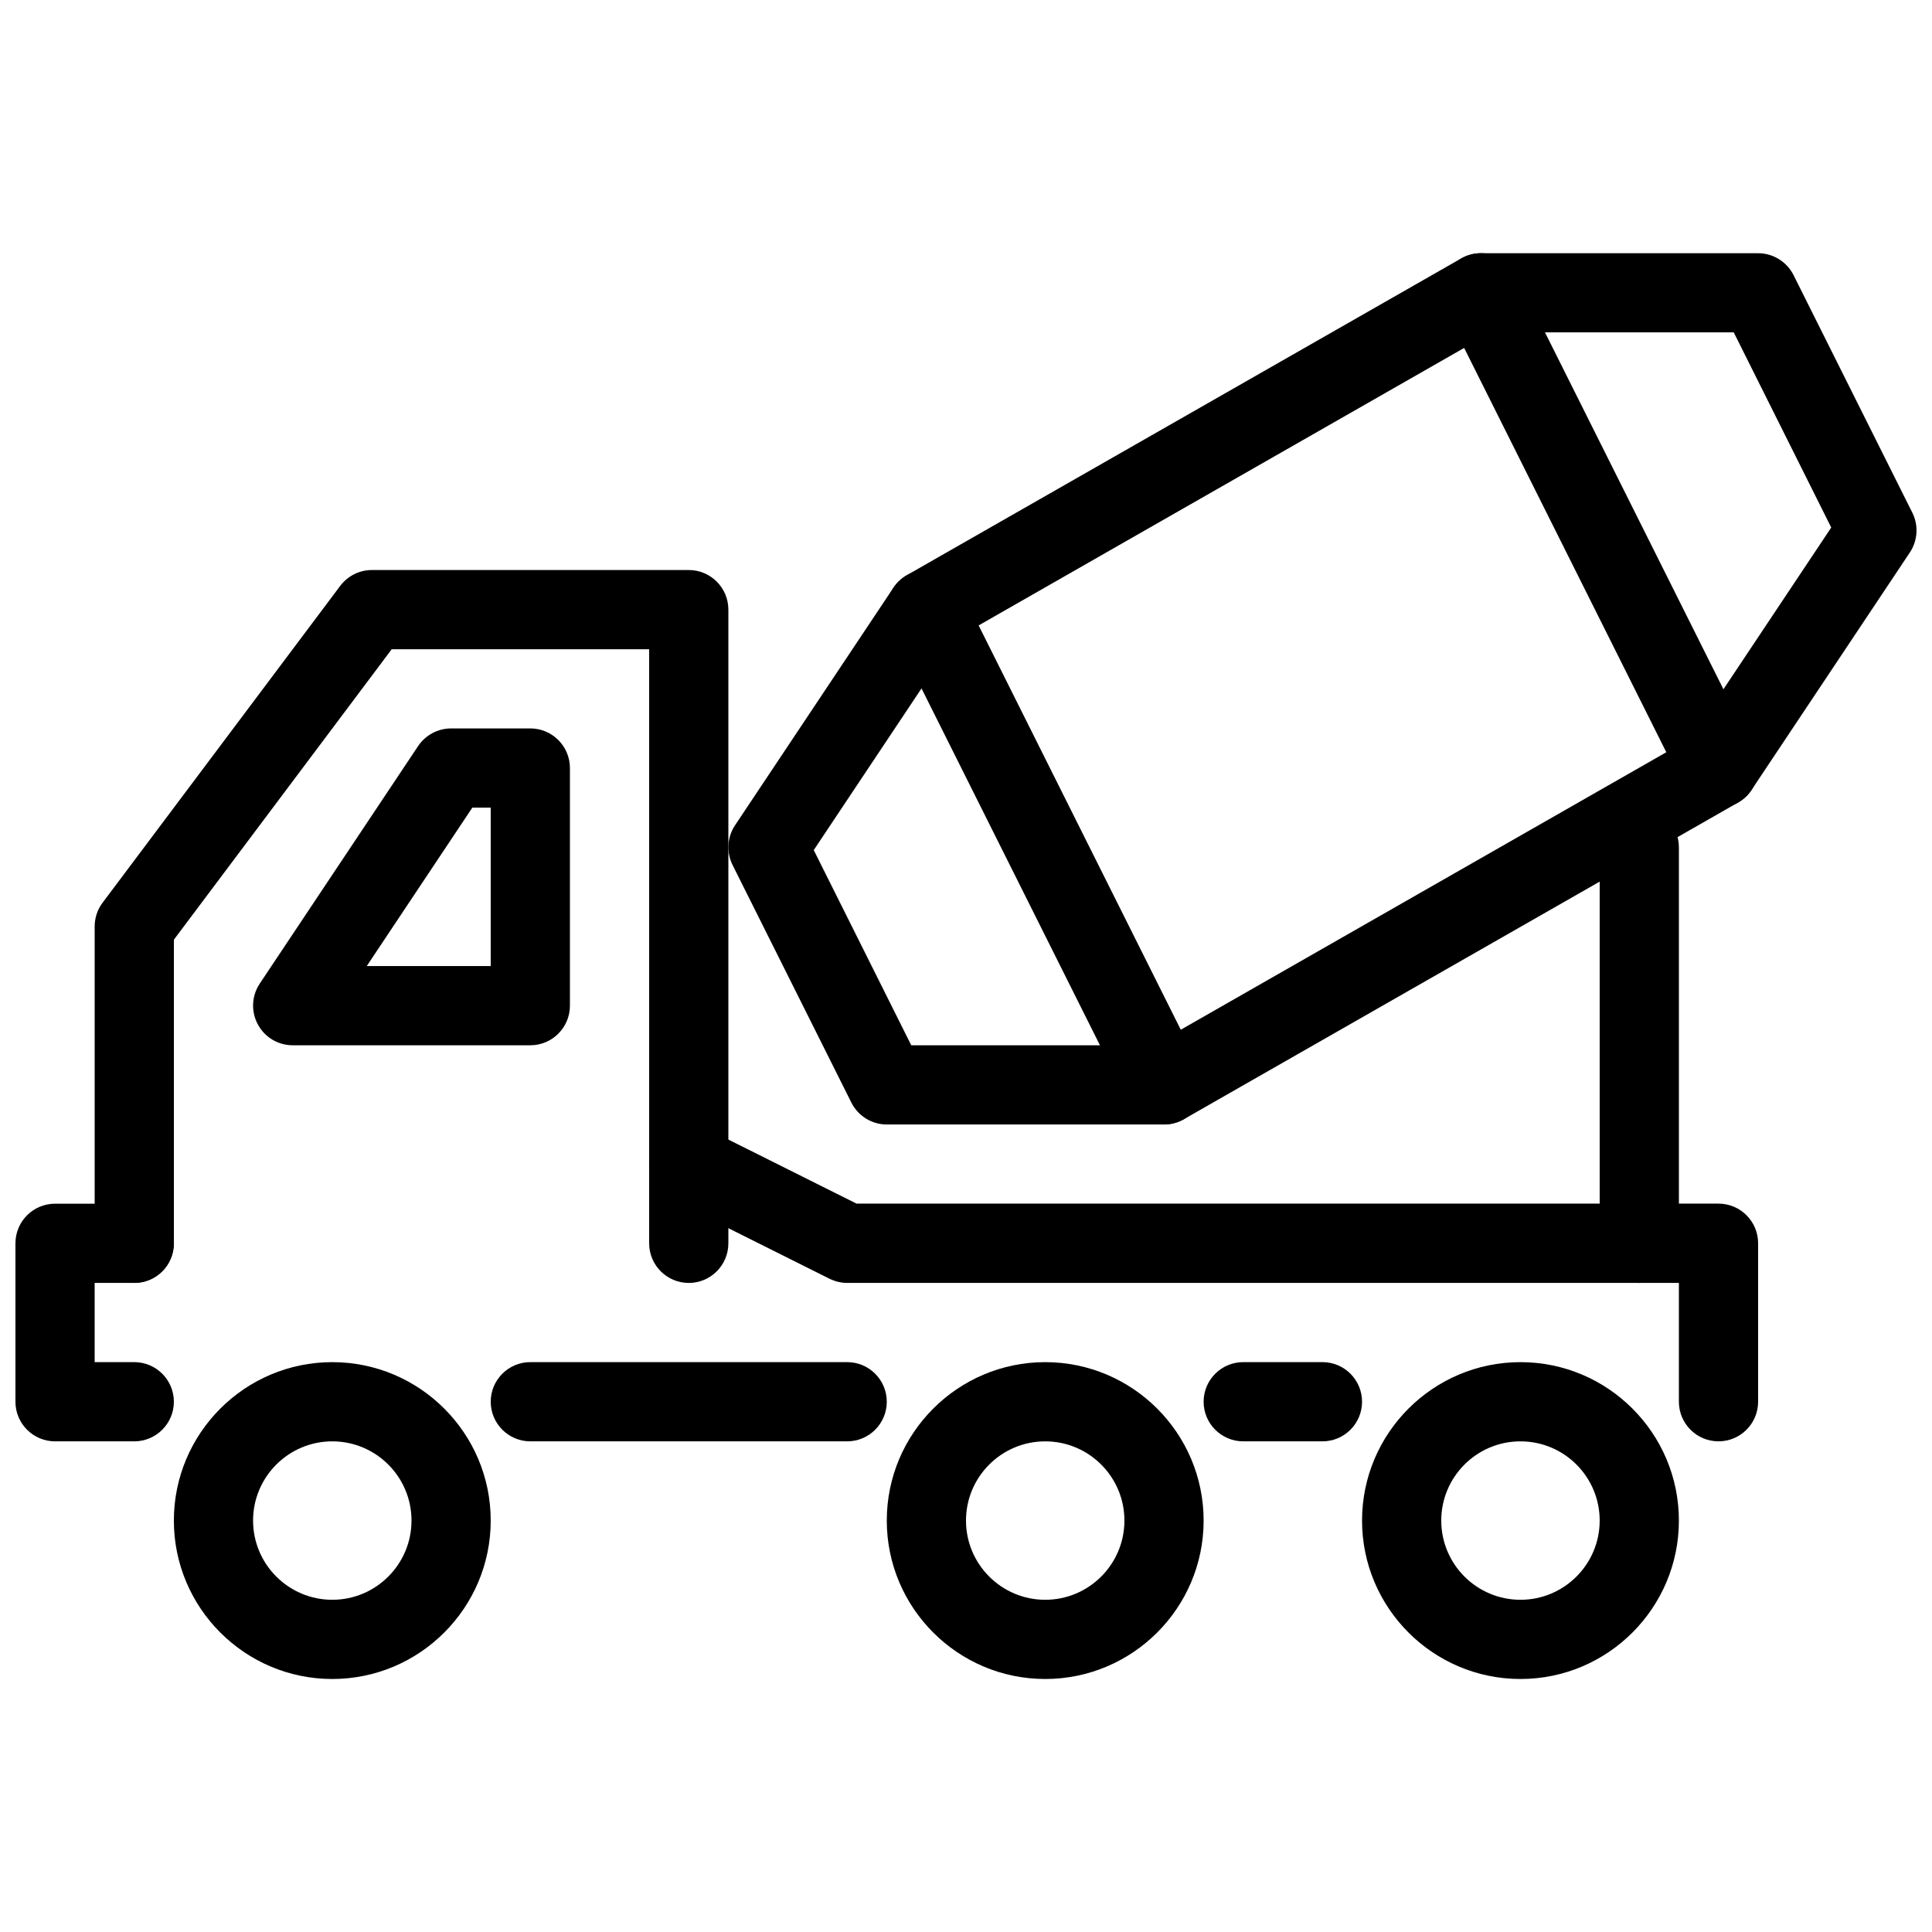
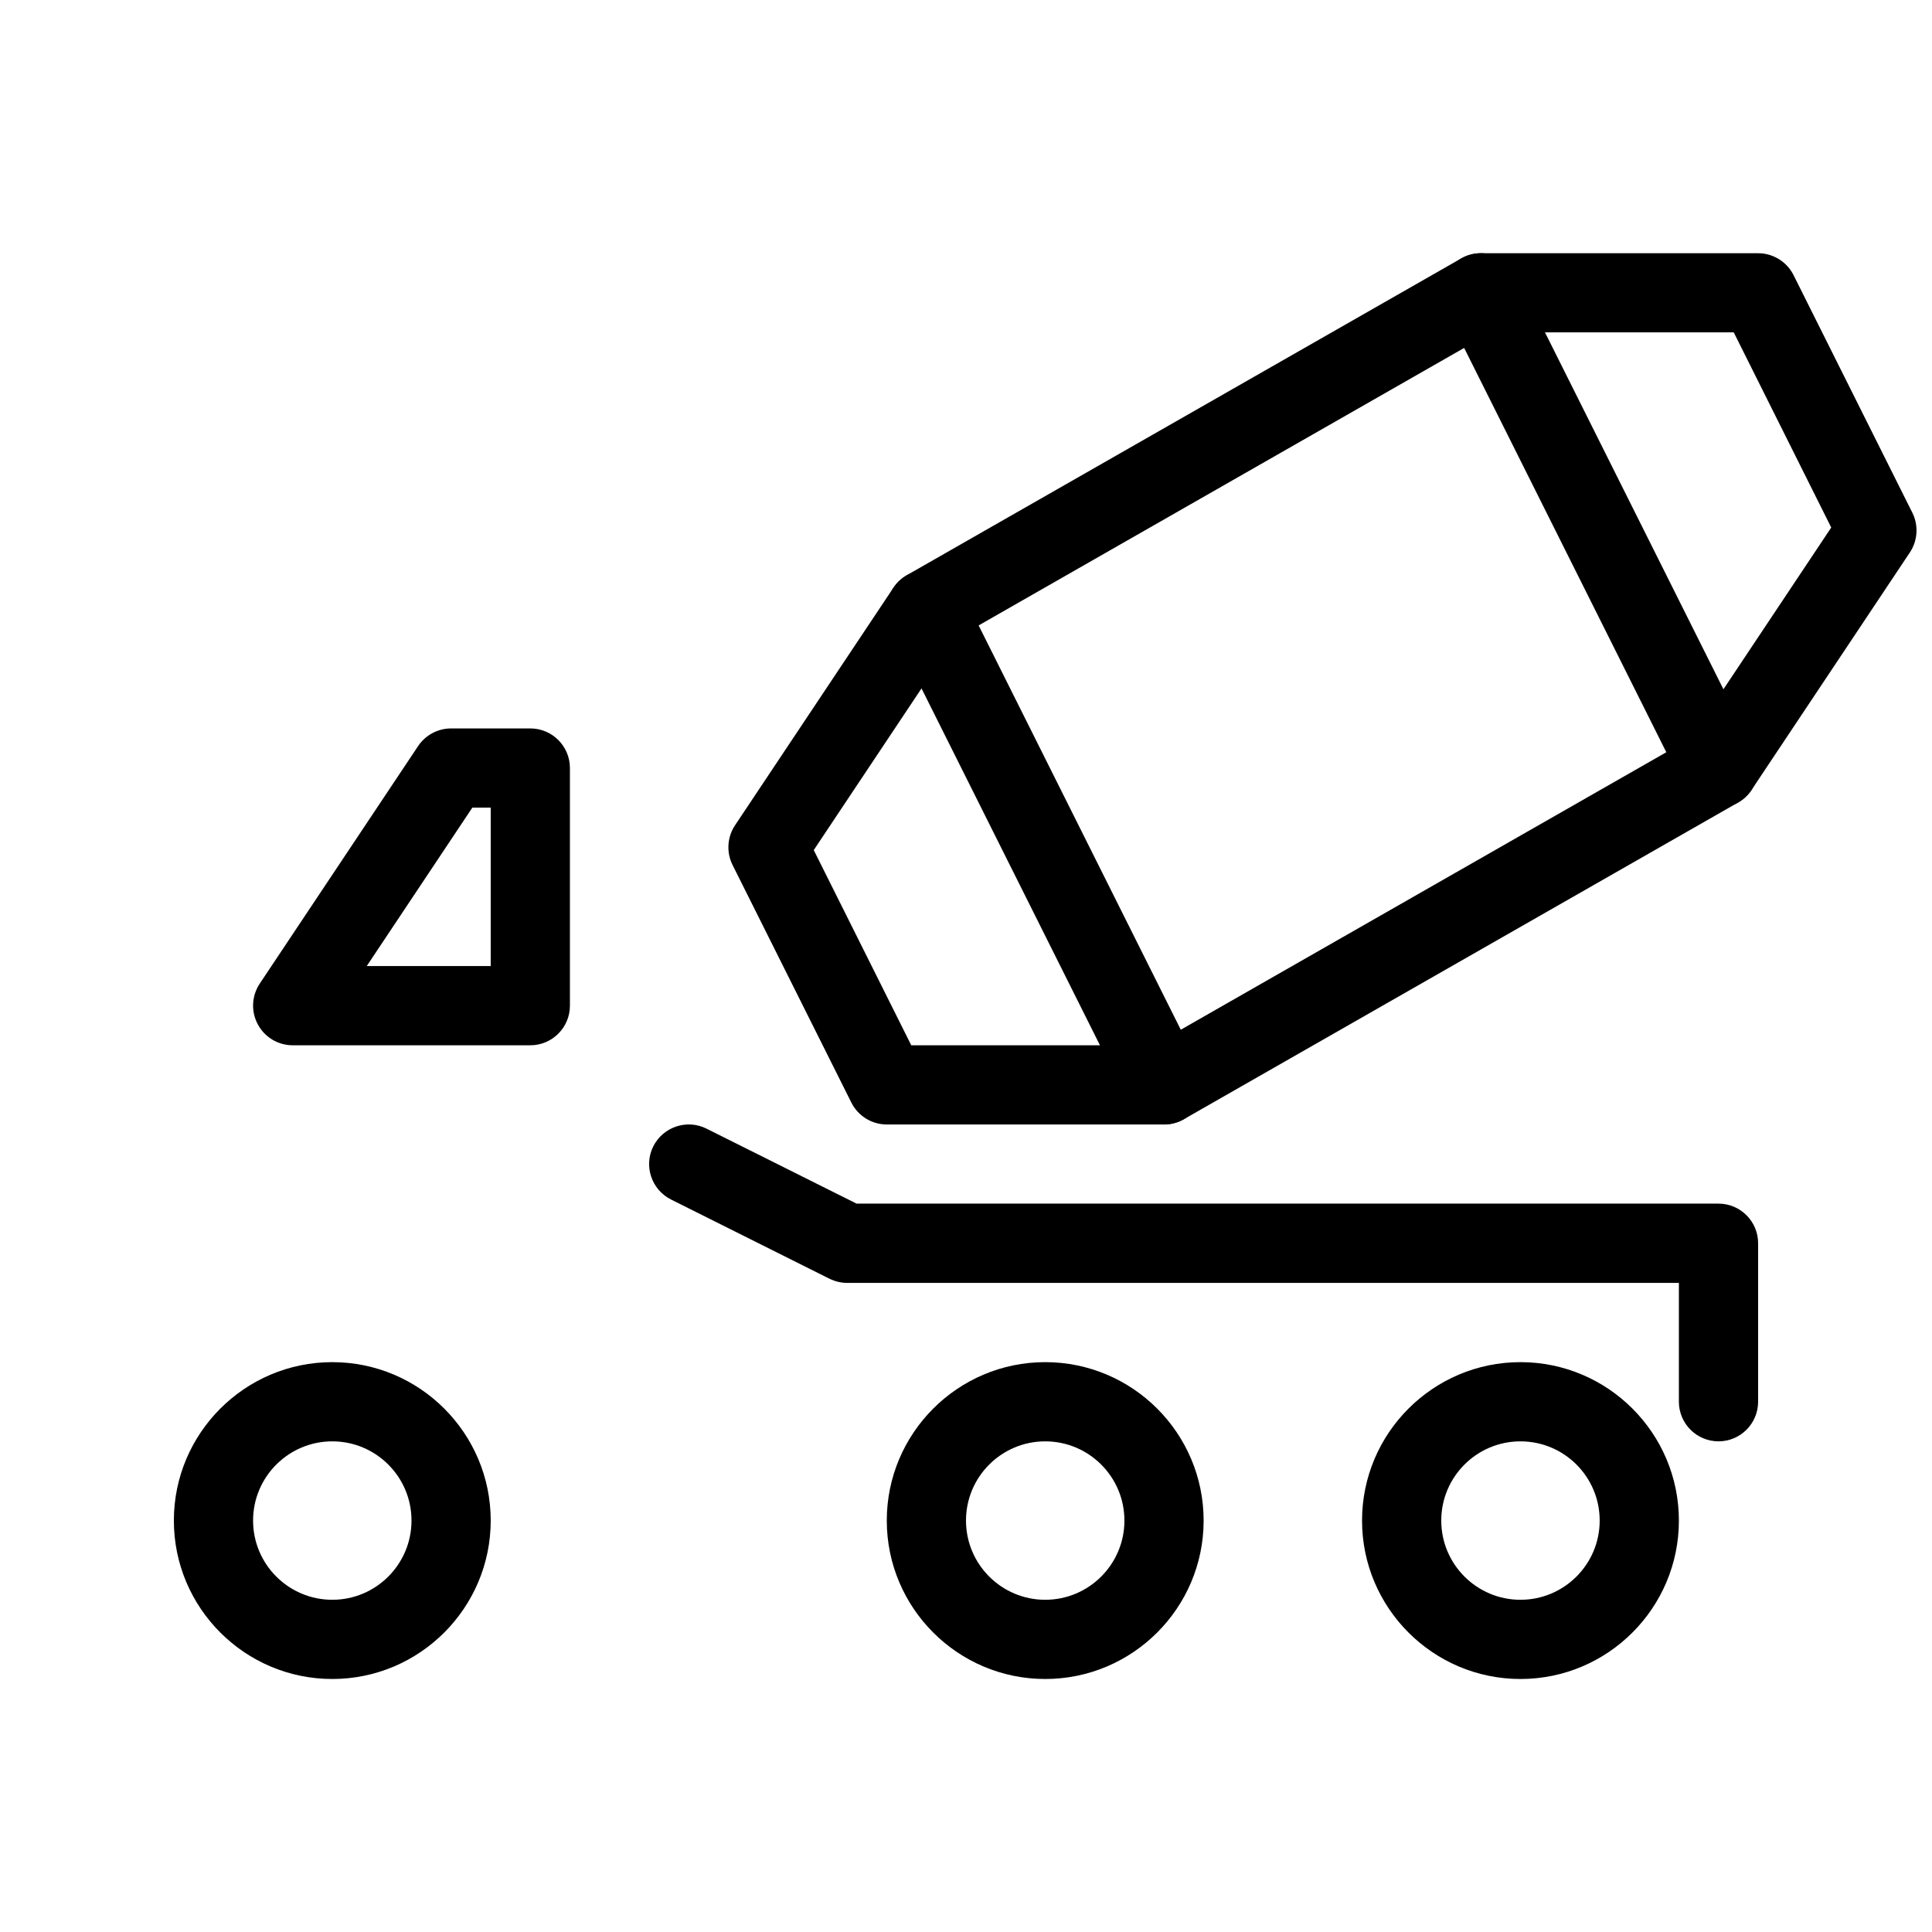
<svg xmlns="http://www.w3.org/2000/svg" width="800px" height="800px" version="1.1" viewBox="144 144 512 512">
  <defs>
    <clipPath id="b">
      <path d="m337 211h314.9v232h-314.9z" />
    </clipPath>
    <clipPath id="a">
      <path d="m148.09 462h42.906v64h-42.906z" />
    </clipPath>
  </defs>
  <g clip-path="url(#b)">
    <path d="m452.48 442h-73.473c-3.969 0-7.598-2.246-9.383-5.793l-31.488-62.977c-1.68-3.359-1.426-7.391 0.652-10.516l41.984-62.977c0.902-1.344 2.121-2.477 3.527-3.297l146.95-83.969c1.574-0.902 3.379-1.363 5.207-1.363h73.465c3.969 0 7.598 2.246 9.383 5.793l31.488 62.977c1.68 3.359 1.426 7.391-0.652 10.516l-41.984 62.977c-0.902 1.344-2.121 2.477-3.527 3.297l-146.95 83.969c-1.57 0.879-3.375 1.363-5.199 1.363zm-66.988-20.992h64.215l142.37-81.367 37.219-55.84-25.84-51.723h-64.215l-142.37 81.367-37.219 55.84z" />
  </g>
  <path d="m452.48 442c-3.84 0-7.535-2.141-9.383-5.793l-62.977-125.95c-2.582-5.184-0.484-11.484 4.703-14.086 5.184-2.582 11.484-0.484 14.086 4.703l62.977 125.95c2.582 5.184 0.484 11.484-4.703 14.086-1.535 0.734-3.129 1.09-4.703 1.09z" />
  <path d="m599.42 358.04c-3.84 0-7.535-2.141-9.383-5.793l-62.977-125.95c-2.582-5.184-0.484-11.484 4.703-14.086 5.207-2.602 11.484-0.484 14.086 4.703l62.977 125.95c2.582 5.184 0.484 11.484-4.703 14.086-1.531 0.734-3.129 1.09-4.703 1.09z" />
-   <path d="m578.43 483.99c-5.793 0-10.496-4.703-10.496-10.496v-104.96c0-5.793 4.703-10.496 10.496-10.496 5.793 0 10.496 4.703 10.496 10.496v104.96c0 5.793-4.699 10.496-10.496 10.496z" />
-   <path d="m326.53 483.99c-5.793 0-10.496-4.703-10.496-10.496v-157.44h-68.227l-57.727 76.977v80.461c0 5.793-4.703 10.496-10.496 10.496-5.793 0.004-10.496-4.699-10.496-10.492v-83.969c0-2.266 0.734-4.492 2.098-6.297l62.977-83.969c1.996-2.644 5.102-4.199 8.398-4.199h83.969c5.793 0 10.496 4.703 10.496 10.496v167.94c0 5.793-4.703 10.496-10.496 10.496z" />
  <path d="m284.54 421.01h-62.977c-3.883 0-7.43-2.141-9.238-5.543-1.848-3.422-1.637-7.559 0.504-10.789l41.984-62.977c1.953-2.894 5.227-4.66 8.734-4.66h20.992c5.793 0 10.496 4.703 10.496 10.496v62.977c0 5.793-4.703 10.496-10.496 10.496zm-43.348-20.992h32.852v-41.984h-4.871z" />
  <path d="m599.42 525.97c-5.793 0-10.496-4.703-10.496-10.496v-31.488h-220.41c-1.617 0-3.234-0.398-4.703-1.113l-41.984-20.992c-5.184-2.602-7.285-8.902-4.703-14.086 2.602-5.164 8.922-7.285 14.086-4.703l39.781 19.879 228.43 0.004c5.793 0 10.496 4.703 10.496 10.496v41.984c0 5.812-4.699 10.516-10.496 10.516z" />
  <g clip-path="url(#a)">
-     <path d="m179.58 525.97h-20.992c-5.793 0-10.496-4.703-10.496-10.496v-41.984c0-5.793 4.703-10.496 10.496-10.496h20.992c5.793 0 10.496 4.703 10.496 10.496 0 5.793-4.703 10.496-10.496 10.496h-10.496v20.992h10.496c5.793 0 10.496 4.703 10.496 10.496 0 5.793-4.703 10.496-10.496 10.496z" />
-   </g>
+     </g>
  <path d="m232.06 588.95c-23.152 0-41.984-18.828-41.984-41.984 0-23.152 18.828-41.984 41.984-41.984 23.152 0 41.984 18.828 41.984 41.984 0 23.152-18.832 41.984-41.984 41.984zm0-62.977c-11.586 0-20.992 9.406-20.992 20.992 0 11.586 9.406 20.992 20.992 20.992s20.992-9.406 20.992-20.992c0-11.59-9.406-20.992-20.992-20.992z" />
  <path d="m420.99 588.95c-23.152 0-41.984-18.828-41.984-41.984 0-23.152 18.828-41.984 41.984-41.984 23.152 0 41.984 18.828 41.984 41.984 0 23.152-18.832 41.984-41.984 41.984zm0-62.977c-11.586 0-20.992 9.406-20.992 20.992 0 11.586 9.406 20.992 20.992 20.992 11.586 0 20.992-9.406 20.992-20.992 0-11.59-9.406-20.992-20.992-20.992z" />
  <path d="m546.94 588.95c-23.152 0-41.984-18.828-41.984-41.984 0-23.152 18.828-41.984 41.984-41.984 23.152 0 41.984 18.828 41.984 41.984 0 23.152-18.828 41.984-41.984 41.984zm0-62.977c-11.586 0-20.992 9.406-20.992 20.992 0 11.586 9.406 20.992 20.992 20.992 11.586 0 20.992-9.406 20.992-20.992 0-11.59-9.402-20.992-20.992-20.992z" />
-   <path d="m368.51 525.97h-83.969c-5.793 0-10.496-4.703-10.496-10.496 0-5.793 4.703-10.496 10.496-10.496h83.969c5.793 0 10.496 4.703 10.496 10.496 0 5.793-4.703 10.496-10.496 10.496z" />
-   <path d="m494.46 525.97h-20.992c-5.793 0-10.496-4.703-10.496-10.496 0-5.793 4.703-10.496 10.496-10.496h20.992c5.793 0 10.496 4.703 10.496 10.496 0 5.793-4.699 10.496-10.496 10.496z" />
</svg>